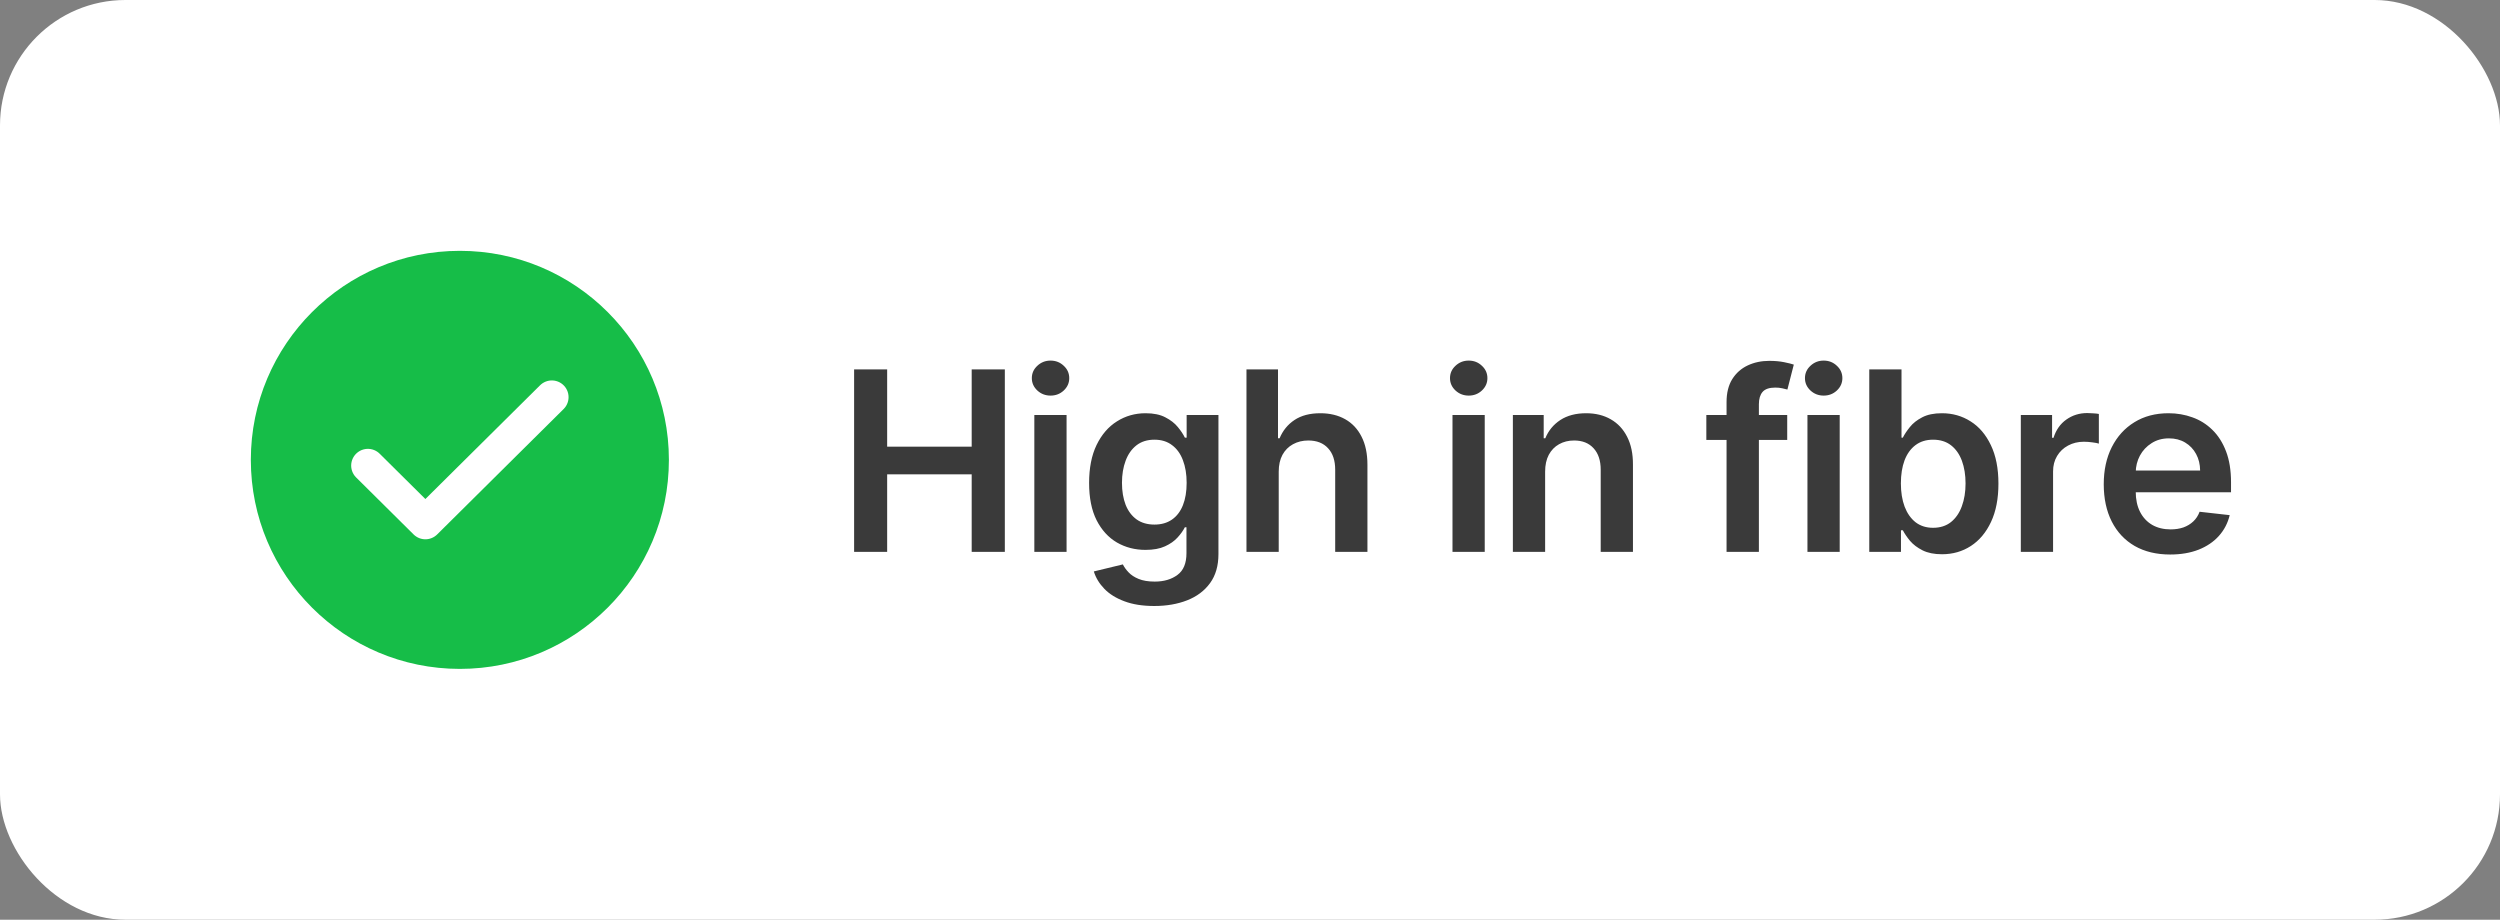
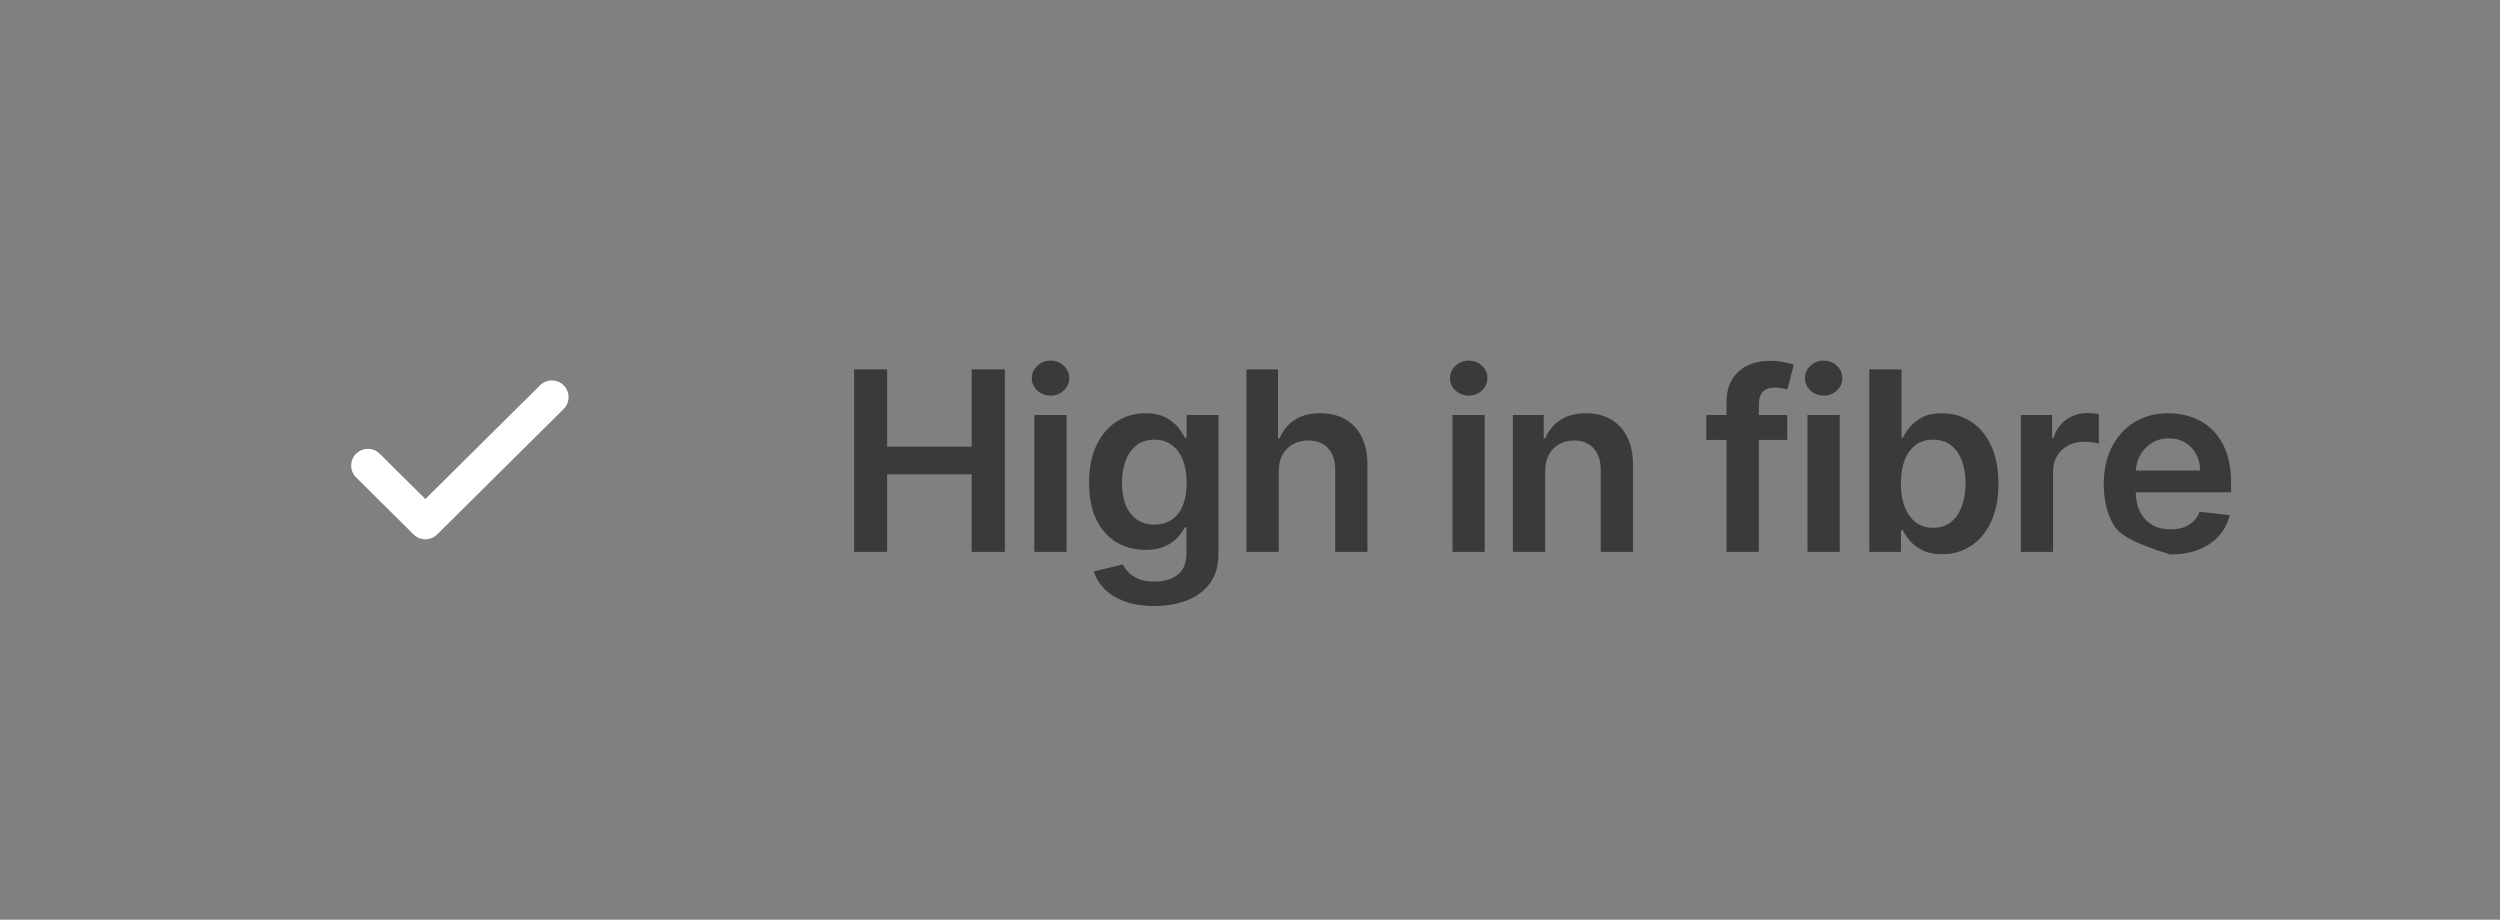
<svg xmlns="http://www.w3.org/2000/svg" width="299" height="110" viewBox="0 0 299 110" fill="none">
  <rect x="0" y="0" width="299" height="110" fill="#808080" stroke="none" />
-   <rect width="299" height="110" rx="15" fill="white" />
-   <circle cx="55" cy="55" r="25" fill="#16BD48" />
  <path d="M66 47.5L50.875 62.5L44 55.682" stroke="white" stroke-width="4" stroke-linecap="round" stroke-linejoin="round" />
-   <path d="M102.152 66V44.182H106.104V53.418H116.214V44.182H120.178V66H116.214V56.731H106.104V66H102.152ZM123.706 66V49.636H127.562V66H123.706ZM125.645 47.314C125.034 47.314 124.508 47.111 124.068 46.707C123.628 46.295 123.407 45.801 123.407 45.226C123.407 44.644 123.628 44.15 124.068 43.745C124.508 43.333 125.034 43.127 125.645 43.127C126.263 43.127 126.788 43.333 127.221 43.745C127.662 44.15 127.882 44.644 127.882 45.226C127.882 45.801 127.662 46.295 127.221 46.707C126.788 47.111 126.263 47.314 125.645 47.314ZM138.044 72.477C136.66 72.477 135.47 72.289 134.476 71.913C133.481 71.543 132.682 71.046 132.079 70.421C131.475 69.796 131.056 69.104 130.821 68.344L134.294 67.502C134.451 67.822 134.678 68.138 134.976 68.45C135.275 68.77 135.676 69.033 136.18 69.239C136.692 69.452 137.334 69.558 138.108 69.558C139.202 69.558 140.108 69.292 140.825 68.759C141.542 68.234 141.901 67.367 141.901 66.16V63.06H141.709C141.51 63.457 141.219 63.866 140.836 64.285C140.459 64.704 139.959 65.055 139.334 65.34C138.716 65.624 137.938 65.766 137 65.766C135.743 65.766 134.603 65.471 133.581 64.881C132.565 64.285 131.755 63.397 131.152 62.218C130.555 61.032 130.257 59.548 130.257 57.765C130.257 55.968 130.555 54.452 131.152 53.216C131.755 51.973 132.569 51.032 133.591 50.393C134.614 49.746 135.754 49.423 137.011 49.423C137.97 49.423 138.758 49.587 139.376 49.913C140.001 50.233 140.498 50.62 140.868 51.075C141.237 51.522 141.518 51.945 141.709 52.342H141.922V49.636H145.726V66.266C145.726 67.665 145.392 68.823 144.724 69.739C144.057 70.656 143.144 71.341 141.986 71.796C140.829 72.25 139.515 72.477 138.044 72.477ZM138.076 62.74C138.893 62.74 139.589 62.541 140.165 62.144C140.74 61.746 141.177 61.174 141.475 60.428C141.773 59.682 141.922 58.788 141.922 57.744C141.922 56.714 141.773 55.812 141.475 55.038C141.184 54.264 140.75 53.663 140.175 53.237C139.607 52.804 138.907 52.587 138.076 52.587C137.217 52.587 136.5 52.811 135.924 53.258C135.349 53.706 134.916 54.32 134.625 55.102C134.334 55.876 134.188 56.756 134.188 57.744C134.188 58.745 134.334 59.622 134.625 60.375C134.923 61.121 135.36 61.703 135.935 62.122C136.518 62.534 137.231 62.74 138.076 62.74ZM152.935 56.412V66H149.078V44.182H152.849V52.417H153.041C153.425 51.494 154.018 50.766 154.82 50.233C155.63 49.693 156.66 49.423 157.91 49.423C159.046 49.423 160.037 49.661 160.882 50.137C161.727 50.613 162.381 51.309 162.842 52.225C163.311 53.141 163.545 54.26 163.545 55.581V66H159.689V56.178C159.689 55.077 159.405 54.221 158.837 53.61C158.275 52.992 157.487 52.683 156.471 52.683C155.79 52.683 155.179 52.832 154.639 53.131C154.106 53.422 153.687 53.844 153.382 54.398C153.084 54.952 152.935 55.624 152.935 56.412ZM173.718 66V49.636H177.574V66H173.718ZM175.657 47.314C175.046 47.314 174.52 47.111 174.08 46.707C173.64 46.295 173.42 45.801 173.42 45.226C173.42 44.644 173.64 44.15 174.08 43.745C174.52 43.333 175.046 43.127 175.657 43.127C176.275 43.127 176.8 43.333 177.233 43.745C177.674 44.15 177.894 44.644 177.894 45.226C177.894 45.801 177.674 46.295 177.233 46.707C176.8 47.111 176.275 47.314 175.657 47.314ZM184.797 56.412V66H180.94V49.636H184.626V52.417H184.818C185.194 51.501 185.795 50.773 186.618 50.233C187.449 49.693 188.476 49.423 189.697 49.423C190.826 49.423 191.81 49.665 192.648 50.148C193.493 50.631 194.147 51.33 194.608 52.246C195.077 53.163 195.308 54.274 195.301 55.581V66H191.444V56.178C191.444 55.084 191.16 54.228 190.592 53.61C190.031 52.992 189.253 52.683 188.259 52.683C187.584 52.683 186.984 52.832 186.459 53.131C185.94 53.422 185.532 53.844 185.233 54.398C184.942 54.952 184.797 55.624 184.797 56.412ZM213.751 49.636V52.619H204.078V49.636H213.751ZM206.496 66V48.092C206.496 46.991 206.723 46.075 207.178 45.343C207.64 44.611 208.258 44.065 209.032 43.702C209.806 43.34 210.665 43.159 211.61 43.159C212.277 43.159 212.87 43.212 213.389 43.319C213.907 43.425 214.291 43.521 214.539 43.606L213.772 46.59C213.609 46.54 213.403 46.49 213.155 46.44C212.906 46.383 212.629 46.355 212.324 46.355C211.606 46.355 211.098 46.529 210.8 46.877C210.509 47.218 210.363 47.708 210.363 48.347V66H206.496ZM216.171 66V49.636H220.028V66H216.171ZM218.11 47.314C217.5 47.314 216.974 47.111 216.534 46.707C216.093 46.295 215.873 45.801 215.873 45.226C215.873 44.644 216.093 44.15 216.534 43.745C216.974 43.333 217.5 43.127 218.11 43.127C218.728 43.127 219.254 43.333 219.687 43.745C220.127 44.15 220.348 44.644 220.348 45.226C220.348 45.801 220.127 46.295 219.687 46.707C219.254 47.111 218.728 47.314 218.11 47.314ZM223.564 66V44.182H227.421V52.342H227.58C227.779 51.945 228.06 51.522 228.422 51.075C228.784 50.62 229.274 50.233 229.892 49.913C230.51 49.587 231.298 49.423 232.257 49.423C233.521 49.423 234.661 49.746 235.677 50.393C236.7 51.032 237.509 51.98 238.106 53.237C238.71 54.487 239.012 56.021 239.012 57.84C239.012 59.636 238.717 61.163 238.127 62.42C237.538 63.678 236.735 64.636 235.72 65.297C234.704 65.957 233.553 66.288 232.268 66.288C231.33 66.288 230.553 66.131 229.935 65.819C229.317 65.506 228.82 65.13 228.443 64.69C228.074 64.242 227.786 63.82 227.58 63.422H227.357V66H223.564ZM227.346 57.818C227.346 58.876 227.495 59.803 227.794 60.599C228.099 61.394 228.536 62.016 229.104 62.463C229.679 62.903 230.375 63.124 231.192 63.124C232.044 63.124 232.758 62.896 233.333 62.442C233.909 61.98 234.342 61.352 234.633 60.556C234.931 59.754 235.08 58.841 235.08 57.818C235.08 56.803 234.935 55.901 234.644 55.112C234.352 54.324 233.919 53.706 233.344 53.258C232.769 52.811 232.051 52.587 231.192 52.587C230.368 52.587 229.669 52.804 229.093 53.237C228.518 53.67 228.081 54.278 227.783 55.059C227.492 55.84 227.346 56.76 227.346 57.818ZM241.69 66V49.636H245.429V52.364H245.6C245.898 51.419 246.41 50.691 247.134 50.18C247.866 49.661 248.7 49.402 249.638 49.402C249.851 49.402 250.089 49.413 250.351 49.434C250.621 49.448 250.845 49.473 251.023 49.508V53.056C250.859 52.999 250.6 52.95 250.245 52.907C249.897 52.857 249.559 52.832 249.233 52.832C248.53 52.832 247.898 52.985 247.336 53.291C246.782 53.589 246.346 54.004 246.026 54.537C245.706 55.07 245.547 55.684 245.547 56.38V66H241.69ZM259.555 66.32C257.915 66.32 256.498 65.979 255.304 65.297C254.118 64.608 253.206 63.635 252.567 62.378C251.927 61.114 251.608 59.626 251.608 57.914C251.608 56.231 251.927 54.754 252.567 53.482C253.213 52.204 254.115 51.209 255.272 50.499C256.43 49.782 257.79 49.423 259.353 49.423C260.361 49.423 261.313 49.587 262.208 49.913C263.11 50.233 263.905 50.73 264.594 51.405C265.29 52.08 265.837 52.939 266.235 53.983C266.633 55.02 266.831 56.256 266.831 57.69V58.873H253.419V56.273H263.135C263.128 55.535 262.968 54.878 262.655 54.303C262.343 53.72 261.906 53.262 261.345 52.928C260.791 52.594 260.145 52.428 259.406 52.428C258.618 52.428 257.925 52.619 257.329 53.003C256.732 53.379 256.267 53.876 255.933 54.494C255.606 55.105 255.439 55.776 255.432 56.508V58.777C255.432 59.729 255.606 60.545 255.954 61.227C256.302 61.902 256.789 62.42 257.414 62.783C258.039 63.138 258.77 63.315 259.608 63.315C260.169 63.315 260.677 63.237 261.132 63.081C261.586 62.918 261.981 62.68 262.314 62.367C262.648 62.055 262.9 61.668 263.071 61.206L266.672 61.611C266.444 62.562 266.011 63.394 265.372 64.104C264.74 64.807 263.93 65.354 262.943 65.744C261.956 66.128 260.826 66.32 259.555 66.32Z" fill="#3A3A3A" />
+   <path d="M102.152 66V44.182H106.104V53.418H116.214V44.182H120.178V66H116.214V56.731H106.104V66H102.152ZM123.706 66V49.636H127.562V66H123.706ZM125.645 47.314C125.034 47.314 124.508 47.111 124.068 46.707C123.628 46.295 123.407 45.801 123.407 45.226C123.407 44.644 123.628 44.15 124.068 43.745C124.508 43.333 125.034 43.127 125.645 43.127C126.263 43.127 126.788 43.333 127.221 43.745C127.662 44.15 127.882 44.644 127.882 45.226C127.882 45.801 127.662 46.295 127.221 46.707C126.788 47.111 126.263 47.314 125.645 47.314ZM138.044 72.477C136.66 72.477 135.47 72.289 134.476 71.913C133.481 71.543 132.682 71.046 132.079 70.421C131.475 69.796 131.056 69.104 130.821 68.344L134.294 67.502C134.451 67.822 134.678 68.138 134.976 68.45C135.275 68.77 135.676 69.033 136.18 69.239C136.692 69.452 137.334 69.558 138.108 69.558C139.202 69.558 140.108 69.292 140.825 68.759C141.542 68.234 141.901 67.367 141.901 66.16V63.06H141.709C141.51 63.457 141.219 63.866 140.836 64.285C140.459 64.704 139.959 65.055 139.334 65.34C138.716 65.624 137.938 65.766 137 65.766C135.743 65.766 134.603 65.471 133.581 64.881C132.565 64.285 131.755 63.397 131.152 62.218C130.555 61.032 130.257 59.548 130.257 57.765C130.257 55.968 130.555 54.452 131.152 53.216C131.755 51.973 132.569 51.032 133.591 50.393C134.614 49.746 135.754 49.423 137.011 49.423C137.97 49.423 138.758 49.587 139.376 49.913C140.001 50.233 140.498 50.62 140.868 51.075C141.237 51.522 141.518 51.945 141.709 52.342H141.922V49.636H145.726V66.266C145.726 67.665 145.392 68.823 144.724 69.739C144.057 70.656 143.144 71.341 141.986 71.796C140.829 72.25 139.515 72.477 138.044 72.477ZM138.076 62.74C138.893 62.74 139.589 62.541 140.165 62.144C140.74 61.746 141.177 61.174 141.475 60.428C141.773 59.682 141.922 58.788 141.922 57.744C141.922 56.714 141.773 55.812 141.475 55.038C141.184 54.264 140.75 53.663 140.175 53.237C139.607 52.804 138.907 52.587 138.076 52.587C137.217 52.587 136.5 52.811 135.924 53.258C135.349 53.706 134.916 54.32 134.625 55.102C134.334 55.876 134.188 56.756 134.188 57.744C134.188 58.745 134.334 59.622 134.625 60.375C134.923 61.121 135.36 61.703 135.935 62.122C136.518 62.534 137.231 62.74 138.076 62.74ZM152.935 56.412V66H149.078V44.182H152.849V52.417H153.041C153.425 51.494 154.018 50.766 154.82 50.233C155.63 49.693 156.66 49.423 157.91 49.423C159.046 49.423 160.037 49.661 160.882 50.137C161.727 50.613 162.381 51.309 162.842 52.225C163.311 53.141 163.545 54.26 163.545 55.581V66H159.689V56.178C159.689 55.077 159.405 54.221 158.837 53.61C158.275 52.992 157.487 52.683 156.471 52.683C155.79 52.683 155.179 52.832 154.639 53.131C154.106 53.422 153.687 53.844 153.382 54.398C153.084 54.952 152.935 55.624 152.935 56.412ZM173.718 66V49.636H177.574V66H173.718ZM175.657 47.314C175.046 47.314 174.52 47.111 174.08 46.707C173.64 46.295 173.42 45.801 173.42 45.226C173.42 44.644 173.64 44.15 174.08 43.745C174.52 43.333 175.046 43.127 175.657 43.127C176.275 43.127 176.8 43.333 177.233 43.745C177.674 44.15 177.894 44.644 177.894 45.226C177.894 45.801 177.674 46.295 177.233 46.707C176.8 47.111 176.275 47.314 175.657 47.314ZM184.797 56.412V66H180.94V49.636H184.626V52.417H184.818C185.194 51.501 185.795 50.773 186.618 50.233C187.449 49.693 188.476 49.423 189.697 49.423C190.826 49.423 191.81 49.665 192.648 50.148C193.493 50.631 194.147 51.33 194.608 52.246C195.077 53.163 195.308 54.274 195.301 55.581V66H191.444V56.178C191.444 55.084 191.16 54.228 190.592 53.61C190.031 52.992 189.253 52.683 188.259 52.683C187.584 52.683 186.984 52.832 186.459 53.131C185.94 53.422 185.532 53.844 185.233 54.398C184.942 54.952 184.797 55.624 184.797 56.412ZM213.751 49.636V52.619H204.078V49.636H213.751ZM206.496 66V48.092C206.496 46.991 206.723 46.075 207.178 45.343C207.64 44.611 208.258 44.065 209.032 43.702C209.806 43.34 210.665 43.159 211.61 43.159C212.277 43.159 212.87 43.212 213.389 43.319C213.907 43.425 214.291 43.521 214.539 43.606L213.772 46.59C213.609 46.54 213.403 46.49 213.155 46.44C212.906 46.383 212.629 46.355 212.324 46.355C211.606 46.355 211.098 46.529 210.8 46.877C210.509 47.218 210.363 47.708 210.363 48.347V66H206.496ZM216.171 66V49.636H220.028V66H216.171ZM218.11 47.314C217.5 47.314 216.974 47.111 216.534 46.707C216.093 46.295 215.873 45.801 215.873 45.226C215.873 44.644 216.093 44.15 216.534 43.745C216.974 43.333 217.5 43.127 218.11 43.127C218.728 43.127 219.254 43.333 219.687 43.745C220.127 44.15 220.348 44.644 220.348 45.226C220.348 45.801 220.127 46.295 219.687 46.707C219.254 47.111 218.728 47.314 218.11 47.314ZM223.564 66V44.182H227.421V52.342H227.58C227.779 51.945 228.06 51.522 228.422 51.075C228.784 50.62 229.274 50.233 229.892 49.913C230.51 49.587 231.298 49.423 232.257 49.423C233.521 49.423 234.661 49.746 235.677 50.393C236.7 51.032 237.509 51.98 238.106 53.237C238.71 54.487 239.012 56.021 239.012 57.84C239.012 59.636 238.717 61.163 238.127 62.42C237.538 63.678 236.735 64.636 235.72 65.297C234.704 65.957 233.553 66.288 232.268 66.288C231.33 66.288 230.553 66.131 229.935 65.819C229.317 65.506 228.82 65.13 228.443 64.69C228.074 64.242 227.786 63.82 227.58 63.422H227.357V66H223.564ZM227.346 57.818C227.346 58.876 227.495 59.803 227.794 60.599C228.099 61.394 228.536 62.016 229.104 62.463C229.679 62.903 230.375 63.124 231.192 63.124C232.044 63.124 232.758 62.896 233.333 62.442C233.909 61.98 234.342 61.352 234.633 60.556C234.931 59.754 235.08 58.841 235.08 57.818C235.08 56.803 234.935 55.901 234.644 55.112C234.352 54.324 233.919 53.706 233.344 53.258C232.769 52.811 232.051 52.587 231.192 52.587C230.368 52.587 229.669 52.804 229.093 53.237C228.518 53.67 228.081 54.278 227.783 55.059C227.492 55.84 227.346 56.76 227.346 57.818ZM241.69 66V49.636H245.429V52.364H245.6C245.898 51.419 246.41 50.691 247.134 50.18C247.866 49.661 248.7 49.402 249.638 49.402C249.851 49.402 250.089 49.413 250.351 49.434C250.621 49.448 250.845 49.473 251.023 49.508V53.056C250.859 52.999 250.6 52.95 250.245 52.907C249.897 52.857 249.559 52.832 249.233 52.832C248.53 52.832 247.898 52.985 247.336 53.291C246.782 53.589 246.346 54.004 246.026 54.537C245.706 55.07 245.547 55.684 245.547 56.38V66H241.69ZM259.555 66.32C254.118 64.608 253.206 63.635 252.567 62.378C251.927 61.114 251.608 59.626 251.608 57.914C251.608 56.231 251.927 54.754 252.567 53.482C253.213 52.204 254.115 51.209 255.272 50.499C256.43 49.782 257.79 49.423 259.353 49.423C260.361 49.423 261.313 49.587 262.208 49.913C263.11 50.233 263.905 50.73 264.594 51.405C265.29 52.08 265.837 52.939 266.235 53.983C266.633 55.02 266.831 56.256 266.831 57.69V58.873H253.419V56.273H263.135C263.128 55.535 262.968 54.878 262.655 54.303C262.343 53.72 261.906 53.262 261.345 52.928C260.791 52.594 260.145 52.428 259.406 52.428C258.618 52.428 257.925 52.619 257.329 53.003C256.732 53.379 256.267 53.876 255.933 54.494C255.606 55.105 255.439 55.776 255.432 56.508V58.777C255.432 59.729 255.606 60.545 255.954 61.227C256.302 61.902 256.789 62.42 257.414 62.783C258.039 63.138 258.77 63.315 259.608 63.315C260.169 63.315 260.677 63.237 261.132 63.081C261.586 62.918 261.981 62.68 262.314 62.367C262.648 62.055 262.9 61.668 263.071 61.206L266.672 61.611C266.444 62.562 266.011 63.394 265.372 64.104C264.74 64.807 263.93 65.354 262.943 65.744C261.956 66.128 260.826 66.32 259.555 66.32Z" fill="#3A3A3A" />
</svg>